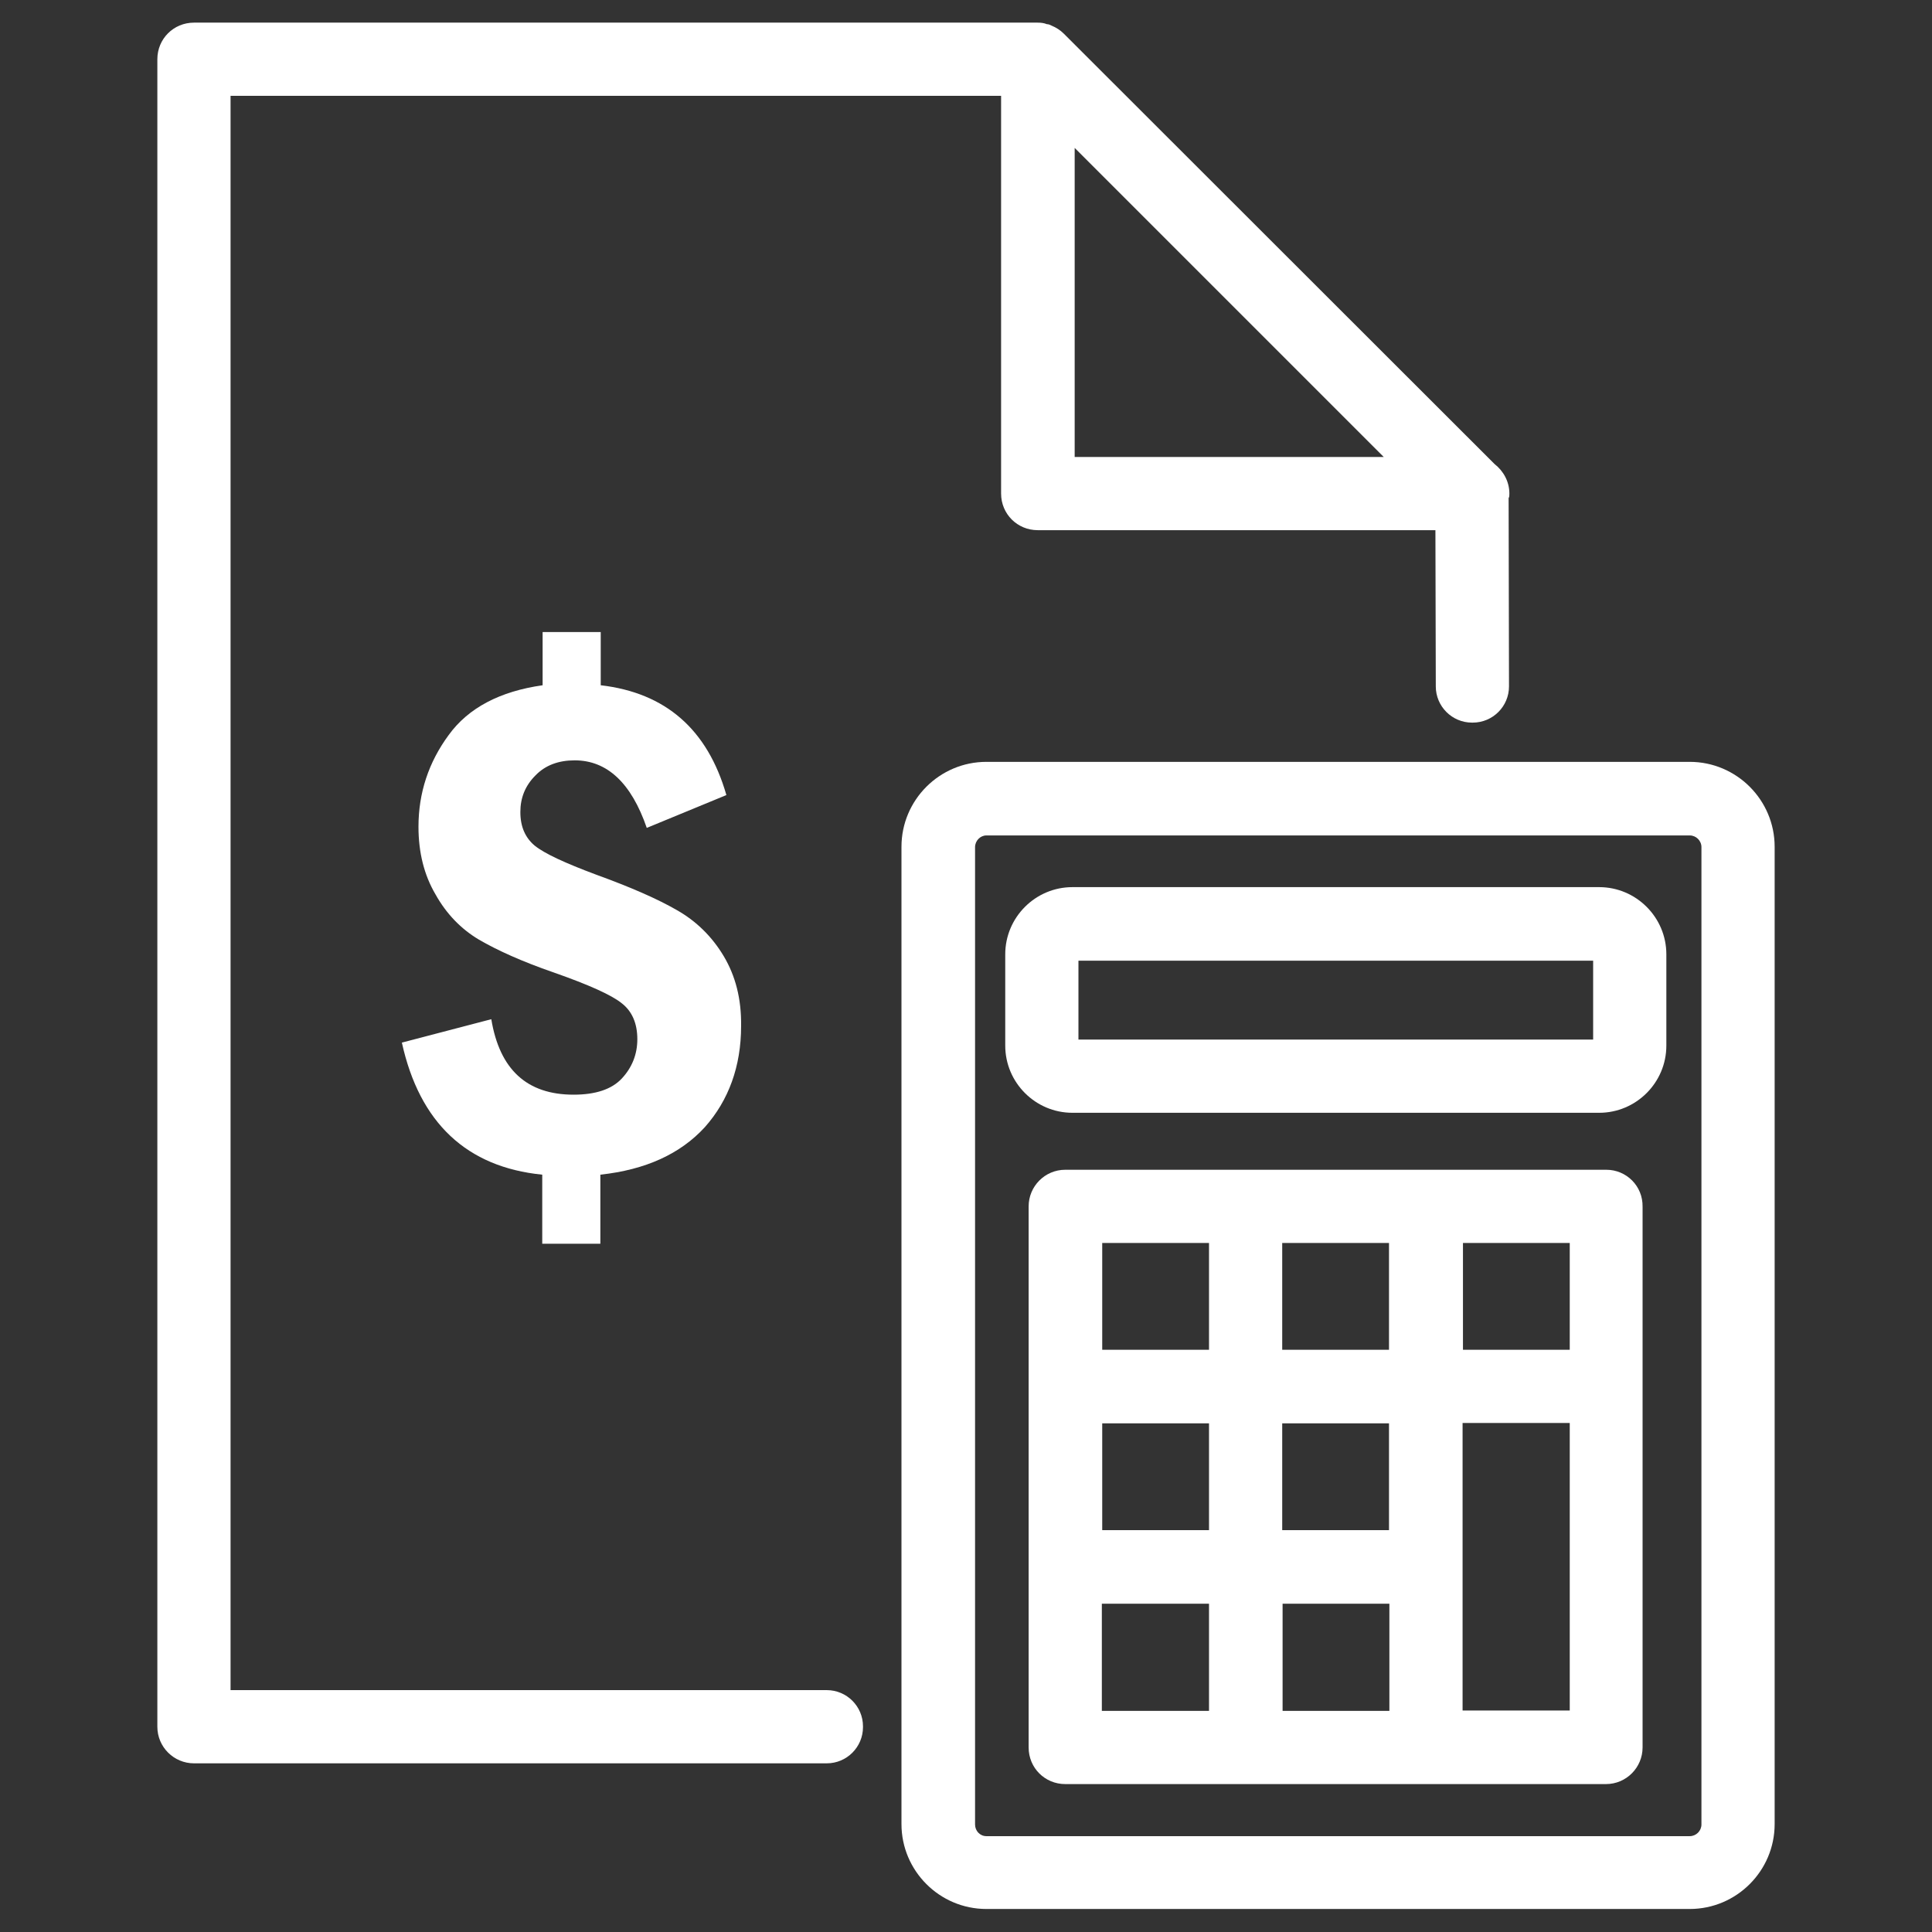
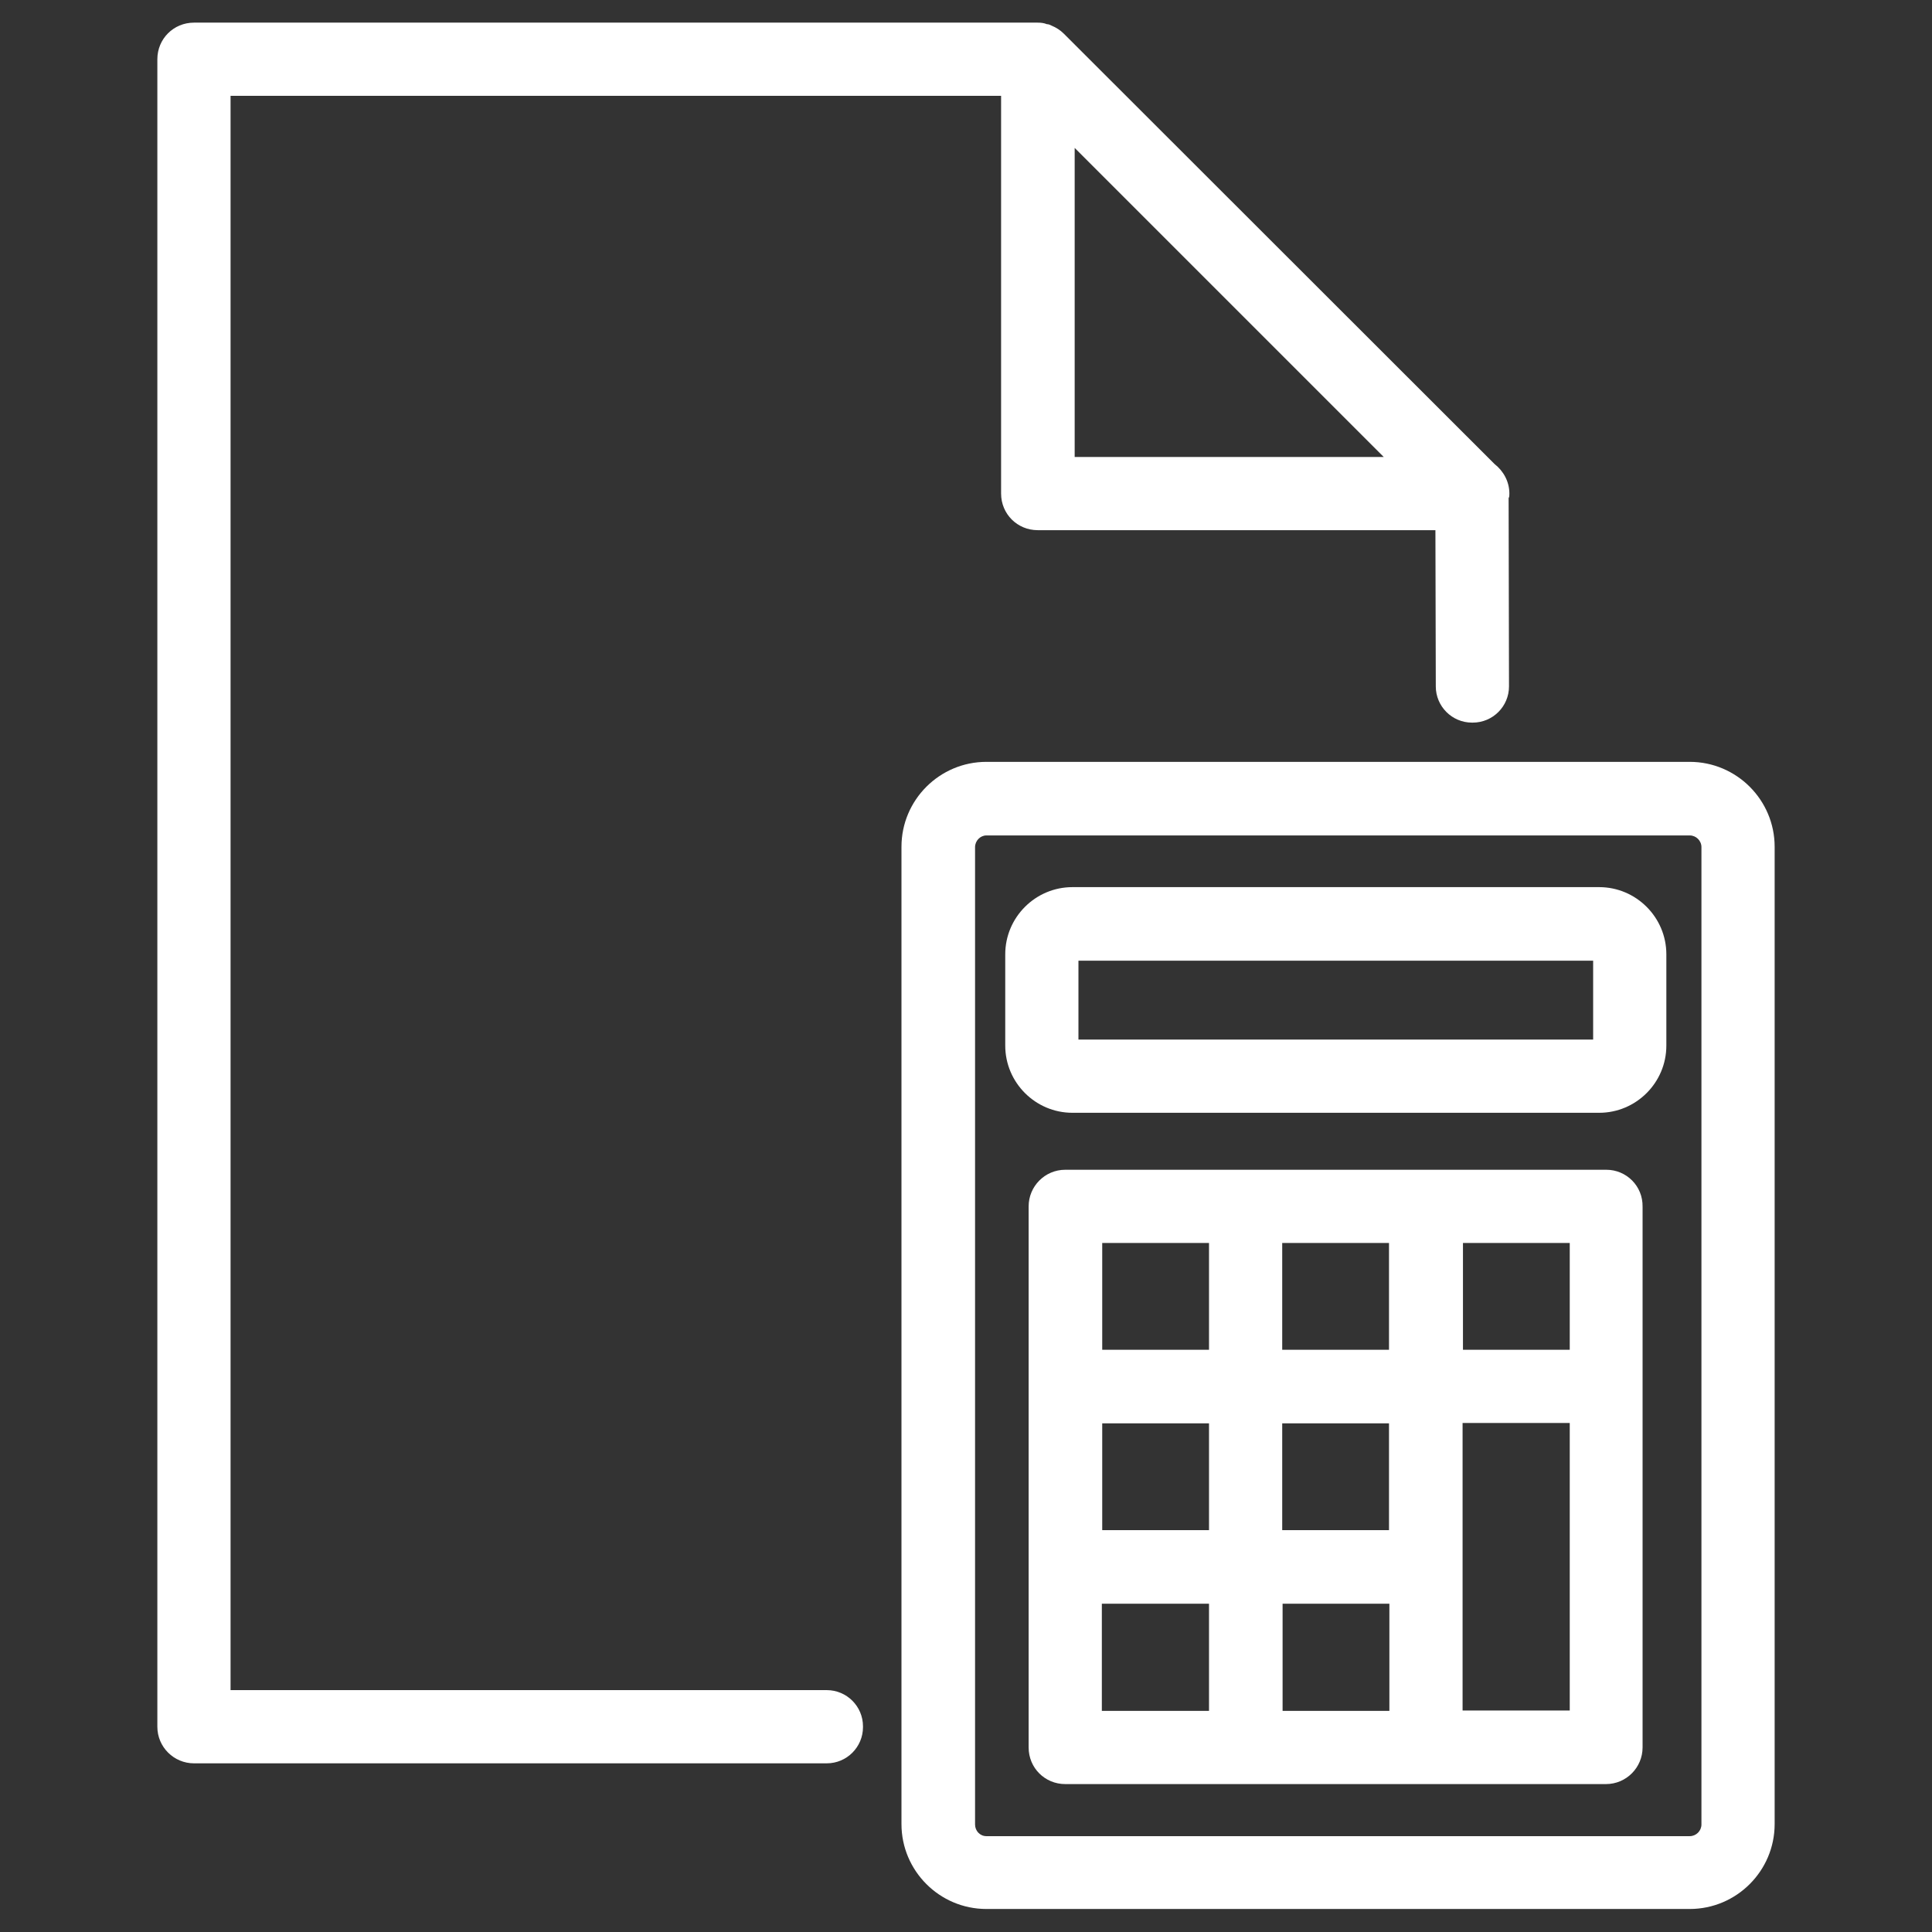
<svg xmlns="http://www.w3.org/2000/svg" version="1.1" x="0px" y="0px" viewBox="0 0 512 512" style="enable-background:new 0 0 512 512;" xml:space="preserve">
  <rect x="0" y="0" width="512" height="512" fill="#333333" stroke="none" />
  <style type="text/css">
	.st0{fill:#FFFFFF;}
</style>
  <g id="Layer_1">
</g>
  <g id="Layer_2">
    <g>
      <g>
        <g>
-           <path class="st0" d="M191.8,253.4c-3.1-5.2-7.3-9.3-12.4-12.2c-5.2-3-12.3-6.1-21.4-9.4c-8.3-3.1-13.7-5.6-16.3-7.7      c-2.5-2.1-3.8-5-3.8-8.9c0-3.8,1.3-7,4-9.7c2.6-2.7,6.1-4,10.4-4c8.6,0,15,6,19.1,17.9l21.1-8.7c-5-17.4-16.1-27.1-33.3-29.1      v-14.1h-15.4v14.1c-11.3,1.6-19.7,6-24.9,13.2c-5.3,7.2-8,15.3-8,24.3c0,6.8,1.5,12.8,4.5,17.9c2.9,5.2,6.8,9.2,11.5,12      c4.8,2.8,11.4,5.8,19.8,8.7c9.4,3.3,15.4,6,18.1,8.2c2.7,2.1,4.1,5.3,4.1,9.5c0,4-1.4,7.5-4.1,10.4c-2.7,2.9-7,4.3-12.8,4.3      c-12.4,0-19.6-6.7-21.8-20l-23.7,6.2c4.7,21.3,17.2,33,37.2,35v18.3h15.4v-18.3c12-1.3,21.2-5.5,27.7-12.6      c6.3-7.1,9.6-16.1,9.6-26.8C196.5,264.7,194.9,258.6,191.8,253.4z" />
-         </g>
+           </g>
      </g>
      <path class="st0" d="M400,130.8c0-3.2-1.6-6-3.9-7.8L281.9,8.9c-0.9-0.9-2-1.6-3.2-2.1c-0.4-0.2-0.8-0.4-1.3-0.4    C276.7,6.1,275.9,6,275,6H51.4c-5.4,0-9.7,4.3-9.7,9.7v441.9c0,5.4,4.4,9.7,9.7,9.7h167.7c5.3,0,9.6-4.3,9.6-9.6v-0.2    c0-5.3-4.3-9.6-9.6-9.6h-158V25.4h204.2v105.4c0,5.4,4.3,9.7,9.7,9.7h105.4l0.1,41.4c0,5.3,4.3,9.6,9.6,9.6h0.2    c5.3,0,9.6-4.3,9.6-9.6l-0.1-49.9C400,131.7,400,131.3,400,130.8z M284.8,121.1V39.2l81.9,81.9H284.8z" />
      <g>
        <path class="st0" d="M447.8,201.9H261.4c-12.4,0-22.5,10.1-22.5,22.5v259c0,12.4,10.1,22.5,22.5,22.5h186.4     c12.4,0,22.5-10.1,22.5-22.5v-259C470.3,212,460.2,201.9,447.8,201.9z M450.9,483.5c0,1.7-1.4,3.1-3.1,3.1H261.4     c-1.7,0-3-1.4-3-3.1v-259c0-1.7,1.4-3.1,3-3.1h186.4c1.7,0,3.1,1.4,3.1,3.1V483.5z" />
        <path class="st0" d="M423.8,235.1H284.2c-9.8,0-17.8,8-17.8,17.8v24.2c0,9.8,8,17.8,17.8,17.8h139.6c9.8,0,17.8-8,17.8-17.8     v-24.2C441.6,243.1,433.6,235.1,423.8,235.1z M422.2,275.5H285.8v-20.9h136.4V275.5z" />
-         <path class="st0" d="M425.7,310l-47.8,0h0h-47.8h-47.8c-5.4,0-9.7,4.4-9.7,9.7v47.8v47.7c0,0,0,0.1,0,0.1v47.8     c0,5.4,4.3,9.7,9.7,9.7h47.8h47.7h47.8c5.4,0,9.7-4.4,9.7-9.7v-95.6v-47.7C435.4,314.3,431,310,425.7,310z M416,357.7l-28.3,0     v-28.3l28.3,0V357.7z M292.1,377.2h28.3v28.3h-28.3V377.2z M339.8,329.4h28.3v28.3h-28.3V329.4z M339.8,405.5v-28.3h28.3v28.3     H339.8z M292.1,329.4h28.3v28.3h-28.3V329.4z M292,425h28.4v28.4H292V425z M339.9,425h28.3v28.4h-28.3V425z M416,453.3h-28.4     v-37.8c0-0.1,0-0.2,0-0.3v-38.1l12.2,0c0,0,0,0,0.1,0H416V453.3z" />
+         <path class="st0" d="M425.7,310l-47.8,0h0h-47.8h-47.8c-5.4,0-9.7,4.4-9.7,9.7v47.8v47.7c0,0,0,0.1,0,0.1v47.8     c0,5.4,4.3,9.7,9.7,9.7h47.8h47.7h47.8c5.4,0,9.7-4.4,9.7-9.7v-95.6v-47.7C435.4,314.3,431,310,425.7,310z M416,357.7l-28.3,0     v-28.3l28.3,0V357.7z M292.1,377.2h28.3v28.3h-28.3V377.2z M339.8,329.4h28.3v28.3h-28.3V329.4z M339.8,405.5v-28.3h28.3v28.3     z M292.1,329.4h28.3v28.3h-28.3V329.4z M292,425h28.4v28.4H292V425z M339.9,425h28.3v28.4h-28.3V425z M416,453.3h-28.4     v-37.8c0-0.1,0-0.2,0-0.3v-38.1l12.2,0c0,0,0,0,0.1,0H416V453.3z" />
      </g>
    </g>
  </g>
  <g id="Layer_3">
</g>
  <g id="Layer_4">
</g>
  <g id="Layer_5">
</g>
  <g id="Layer_6">
</g>
  <g id="Layer_7">
</g>
  <g id="Layer_8">
</g>
  <g id="Layer_9">
</g>
  <g id="Layer_10">
</g>
  <g id="Layer_11">
</g>
  <g id="Layer_12">
</g>
</svg>